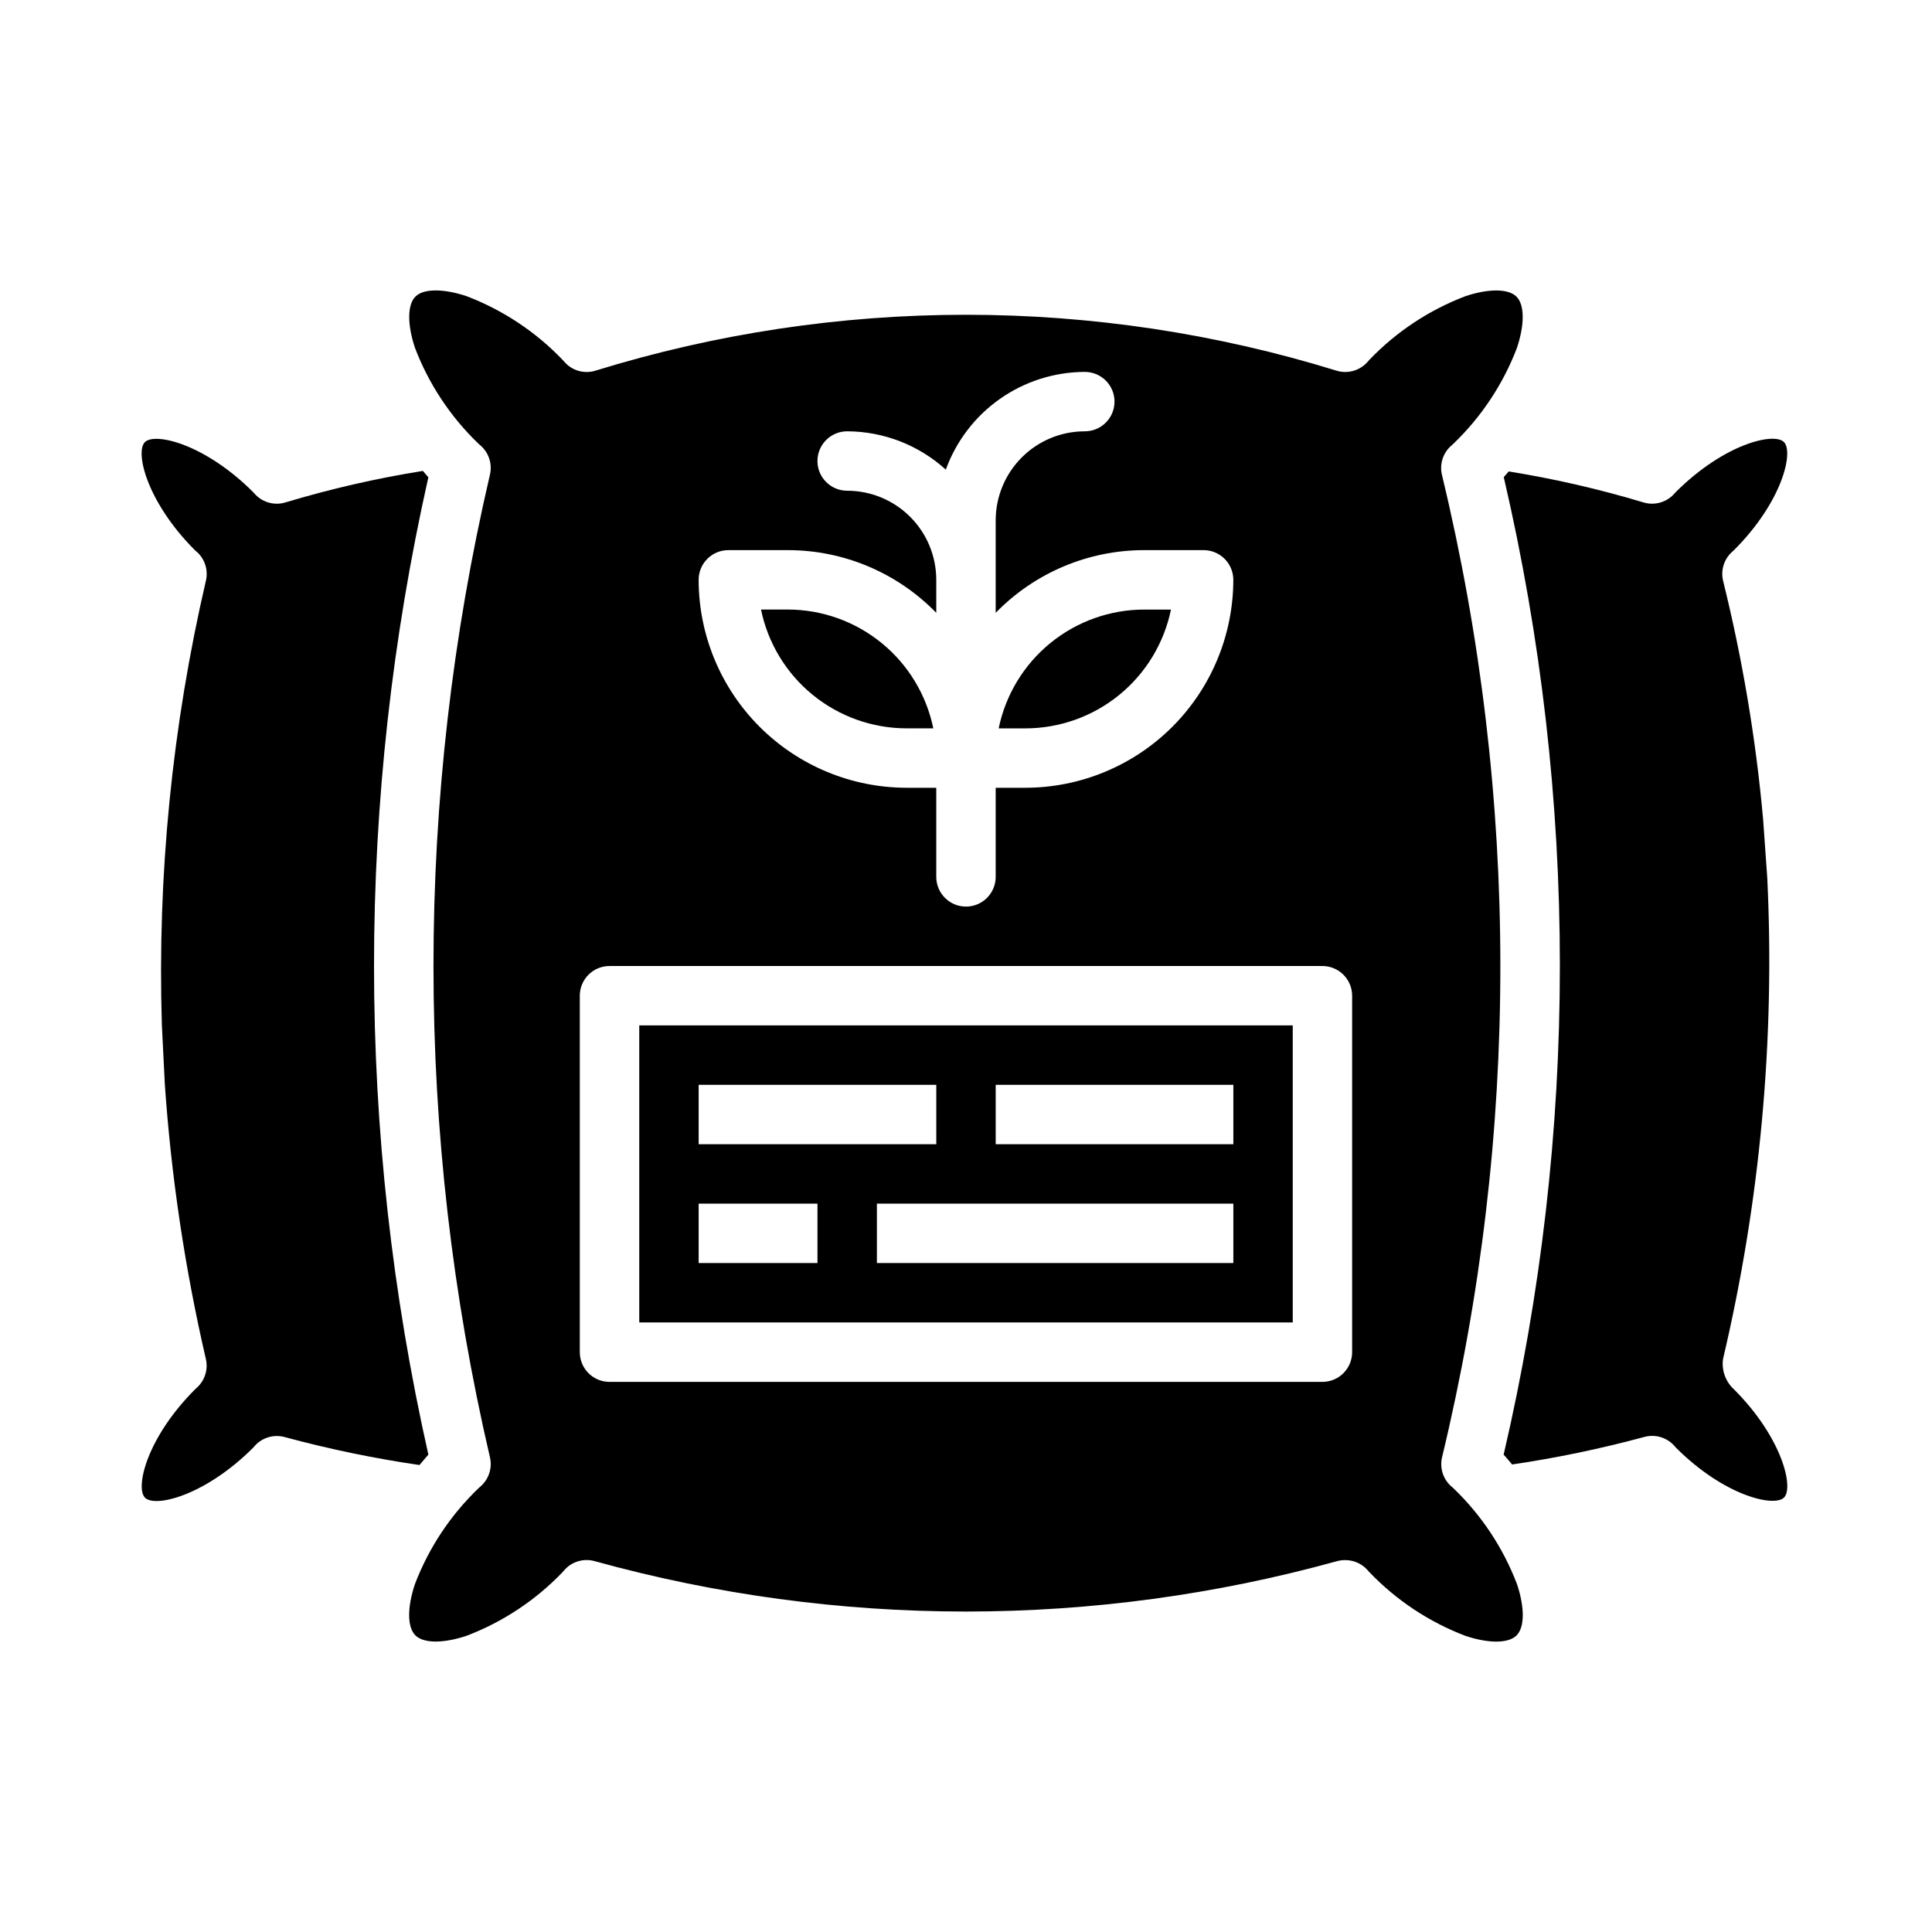
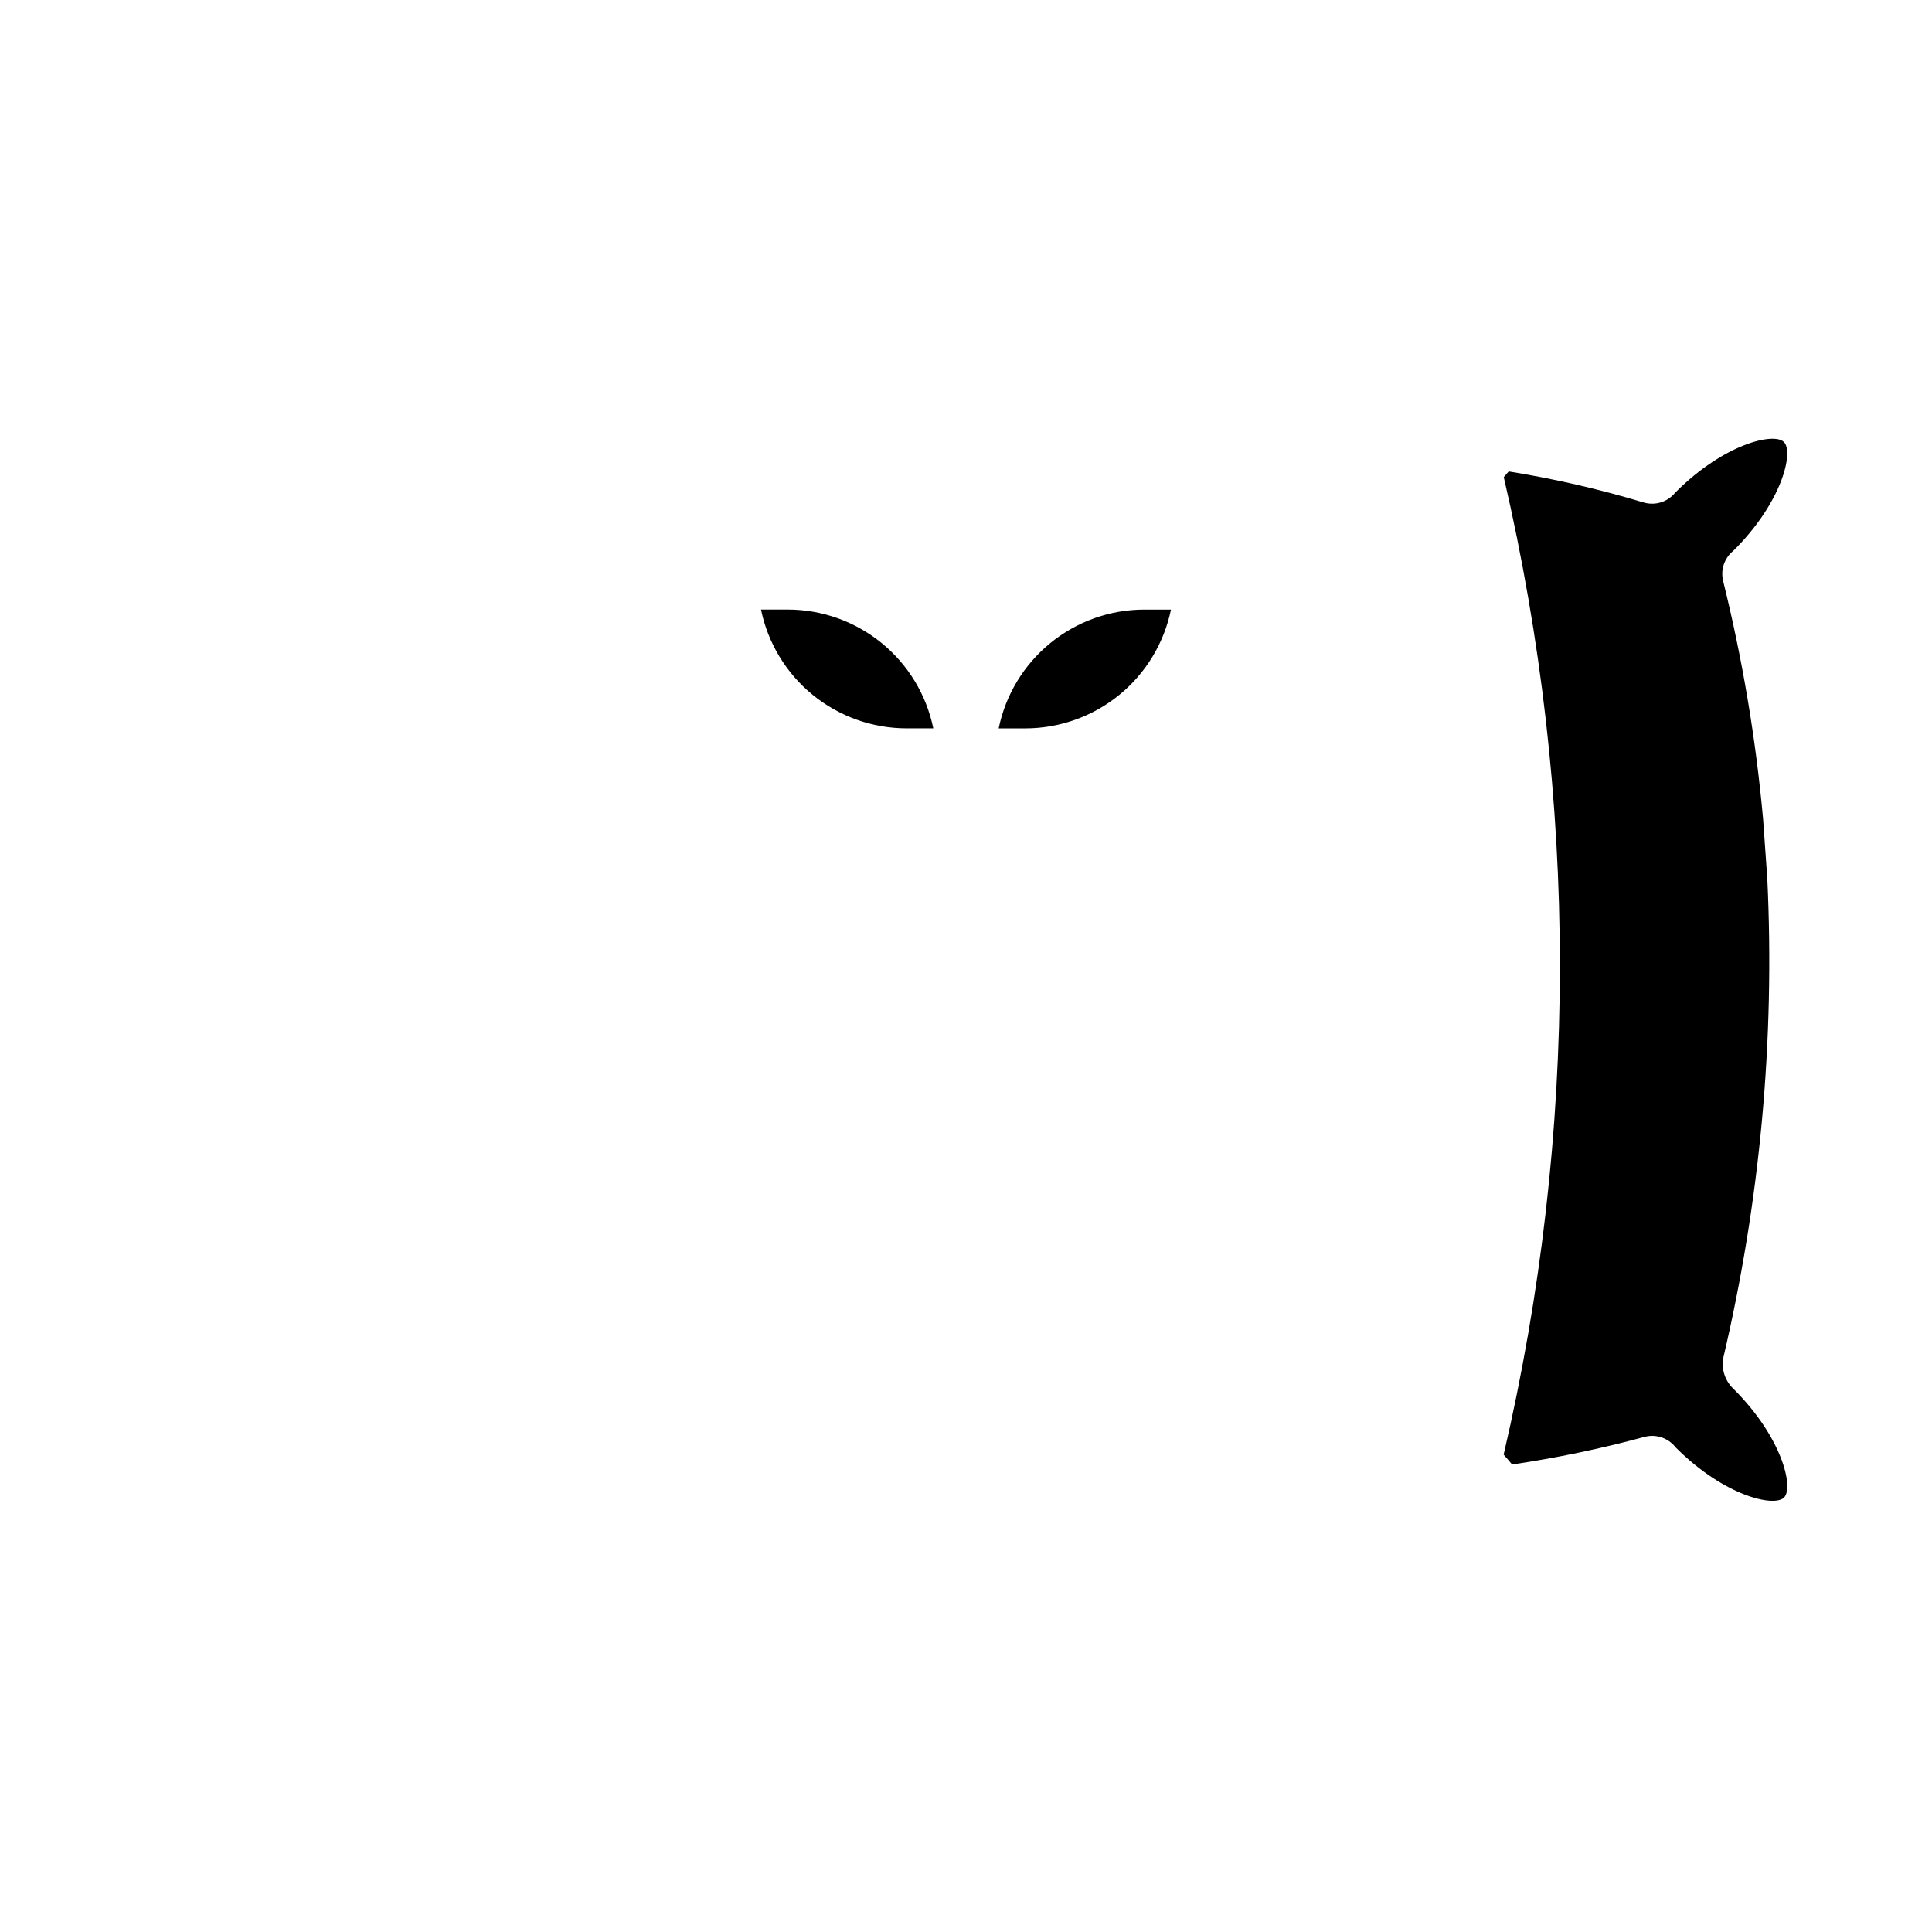
<svg xmlns="http://www.w3.org/2000/svg" fill="#000000" width="800px" height="800px" version="1.1" viewBox="144 144 512 512">
  <g>
-     <path d="m257.52 529.48c-19.199-85.262-19.199-173.73 0-258.99-0.512-0.551-0.953-1.133-1.449-1.691-12.312 1.965-24.477 4.75-36.414 8.344-2.789 0.852-5.816 0.094-7.875-1.969-0.141-0.141-0.605-0.652-0.73-0.789-12.77-12.754-25.977-15.848-28.645-13.234-2.668 2.613 0.473 15.887 13.281 28.695 0.219 0.18 0.488 0.426 0.789 0.684l-0.004 0.004c1.914 1.918 2.707 4.688 2.102 7.328-8.957 38.535-12.887 78.07-11.684 117.62l0.789 15.848v-0.004c1.695 24.523 5.332 48.875 10.879 72.824 0.617 2.688-0.215 5.504-2.199 7.426-0.102 0.102-0.543 0.512-0.652 0.598-12.809 12.809-15.926 26.047-13.281 28.73s15.895-0.48 28.695-13.281l0.598-0.676c2-2.055 4.957-2.863 7.723-2.109 11.75 3.176 23.676 5.648 35.715 7.41 0.828-0.93 1.574-1.875 2.363-2.766z" />
    <path d="m454.32 305.54h-7.086c-9.07 0.008-17.859 3.148-24.887 8.883s-11.859 13.719-13.688 22.605h7.086c9.07-0.012 17.859-3.148 24.887-8.883 7.027-5.738 11.859-13.723 13.688-22.605z" />
    <path d="m384.25 337.02h7.086c-1.828-8.887-6.66-16.871-13.688-22.605s-15.816-8.875-24.887-8.883h-7.086c1.828 8.883 6.66 16.867 13.688 22.605 7.027 5.734 15.816 8.871 24.887 8.883z" />
-     <path d="m313.41 494.46h173.18v-78.719h-173.18zm157.44-15.742h-94.465v-15.742h94.465zm-62.977-47.23h62.977v15.742h-62.977zm-78.723 0h62.977v15.742h-62.977zm0 31.488h31.488v15.742h-31.488z" />
    <path d="m600.62 504.15c9.832-41.719 13.781-84.609 11.73-127.42l-1.125-15.863h-0.004c-1.922-21.203-5.457-42.227-10.57-62.891-0.672-2.719 0.152-5.59 2.164-7.539 0.109-0.117 0.598-0.543 0.715-0.652 12.77-12.754 15.879-25.977 13.234-28.637-2.644-2.66-15.879 0.48-28.688 13.281l-0.605 0.66 0.004-0.004c-2.051 2.117-5.109 2.91-7.93 2.062-11.715-3.523-23.648-6.266-35.723-8.211-0.457 0.496-0.844 1.016-1.309 1.512 19.832 85.207 19.824 173.83-0.031 259.04 0.789 0.852 1.48 1.746 2.242 2.613h0.004c11.812-1.742 23.512-4.18 35.039-7.297 2.809-0.766 5.812 0.082 7.809 2.203l0.613 0.684c12.715 12.707 25.938 15.801 28.59 13.18 2.652-2.621-0.465-15.887-13.273-28.695l0.004 0.004c-2.223-2.039-3.305-5.035-2.891-8.023z" />
-     <path d="m529.21 538.44-0.883-0.789c-1.969-1.918-2.793-4.723-2.18-7.398 20.617-85.559 20.617-174.79 0-260.34-0.672-2.715 0.148-5.578 2.148-7.527 0.102-0.109 0.66-0.613 0.789-0.707h-0.004c7.473-7.144 13.262-15.863 16.941-25.523 2.055-6.203 2.016-11.398-0.133-13.539s-7.328-2.188-13.531-0.125c-9.617 3.66-18.301 9.41-25.426 16.832l-0.789 0.883v-0.004c-2.051 2.102-5.102 2.891-7.91 2.039-64-19.766-132.47-19.766-196.47 0-2.809 0.859-5.863 0.074-7.91-2.039-0.109-0.102-0.613-0.66-0.707-0.789v0.004c-7.144-7.473-15.863-13.258-25.523-16.941-6.195-2.047-11.391-2.023-13.531 0.125s-2.188 7.336-0.133 13.539c3.66 9.617 9.41 18.301 16.832 25.43l0.883 0.789-0.004-0.004c1.969 1.918 2.797 4.723 2.18 7.398-19.961 85.676-19.961 174.8 0 260.47 0.617 2.676-0.211 5.481-2.18 7.398-0.102 0.109-0.66 0.613-0.789 0.707h0.004c-7.473 7.144-13.262 15.863-16.941 25.523-2.055 6.203-2.016 11.391 0.133 13.531 2.148 2.141 7.32 2.188 13.531 0.133 9.617-3.66 18.301-9.406 25.43-16.828l0.789-0.883h-0.004c1.996-2.051 4.945-2.856 7.707-2.102 64.414 17.828 132.46 17.828 196.88 0 0.688-0.18 1.398-0.266 2.109-0.262 2.117 0 4.148 0.852 5.629 2.363 0.109 0.102 0.613 0.66 0.707 0.789v-0.004c7.144 7.473 15.863 13.262 25.523 16.941 6.203 2.055 11.383 2.023 13.531-0.133s2.188-7.328 0.133-13.531c-3.66-9.617-9.406-18.301-16.828-25.426zm-192.19-248.65h15.742c14.828-0.004 29.023 5.992 39.359 16.617v-8.742c0-6.266-2.488-12.273-6.914-16.699-4.43-4.43-10.438-6.918-16.699-6.918-4.348 0-7.875-3.523-7.875-7.871 0-4.348 3.527-7.875 7.875-7.875 9.668 0.035 18.984 3.652 26.141 10.156 2.746-7.57 7.754-14.113 14.34-18.746 6.59-4.633 14.441-7.129 22.496-7.152 4.348 0 7.871 3.523 7.871 7.871 0 4.348-3.523 7.871-7.871 7.871-6.266 0-12.273 2.488-16.699 6.918-4.43 4.43-6.918 10.438-6.918 16.699v24.488c10.336-10.625 24.535-16.621 39.359-16.617h15.746c2.086 0 4.09 0.832 5.566 2.309 1.473 1.473 2.305 3.477 2.305 5.566-0.02 14.605-5.832 28.613-16.16 38.941-10.332 10.332-24.336 16.141-38.945 16.16h-7.871v23.617c0 4.348-3.523 7.871-7.871 7.871s-7.875-3.523-7.875-7.871v-23.617h-7.871c-14.609-0.02-28.613-5.828-38.941-16.16-10.332-10.328-16.145-24.336-16.164-38.941 0-4.348 3.527-7.875 7.875-7.875zm165.31 212.55c0 2.086-0.832 4.09-2.309 5.566-1.473 1.477-3.477 2.305-5.566 2.305h-188.93c-4.348 0-7.871-3.523-7.871-7.871v-94.465c0-4.348 3.523-7.871 7.871-7.871h188.93c2.09 0 4.094 0.828 5.566 2.305 1.477 1.477 2.309 3.477 2.309 5.566z" />
  </g>
</svg>